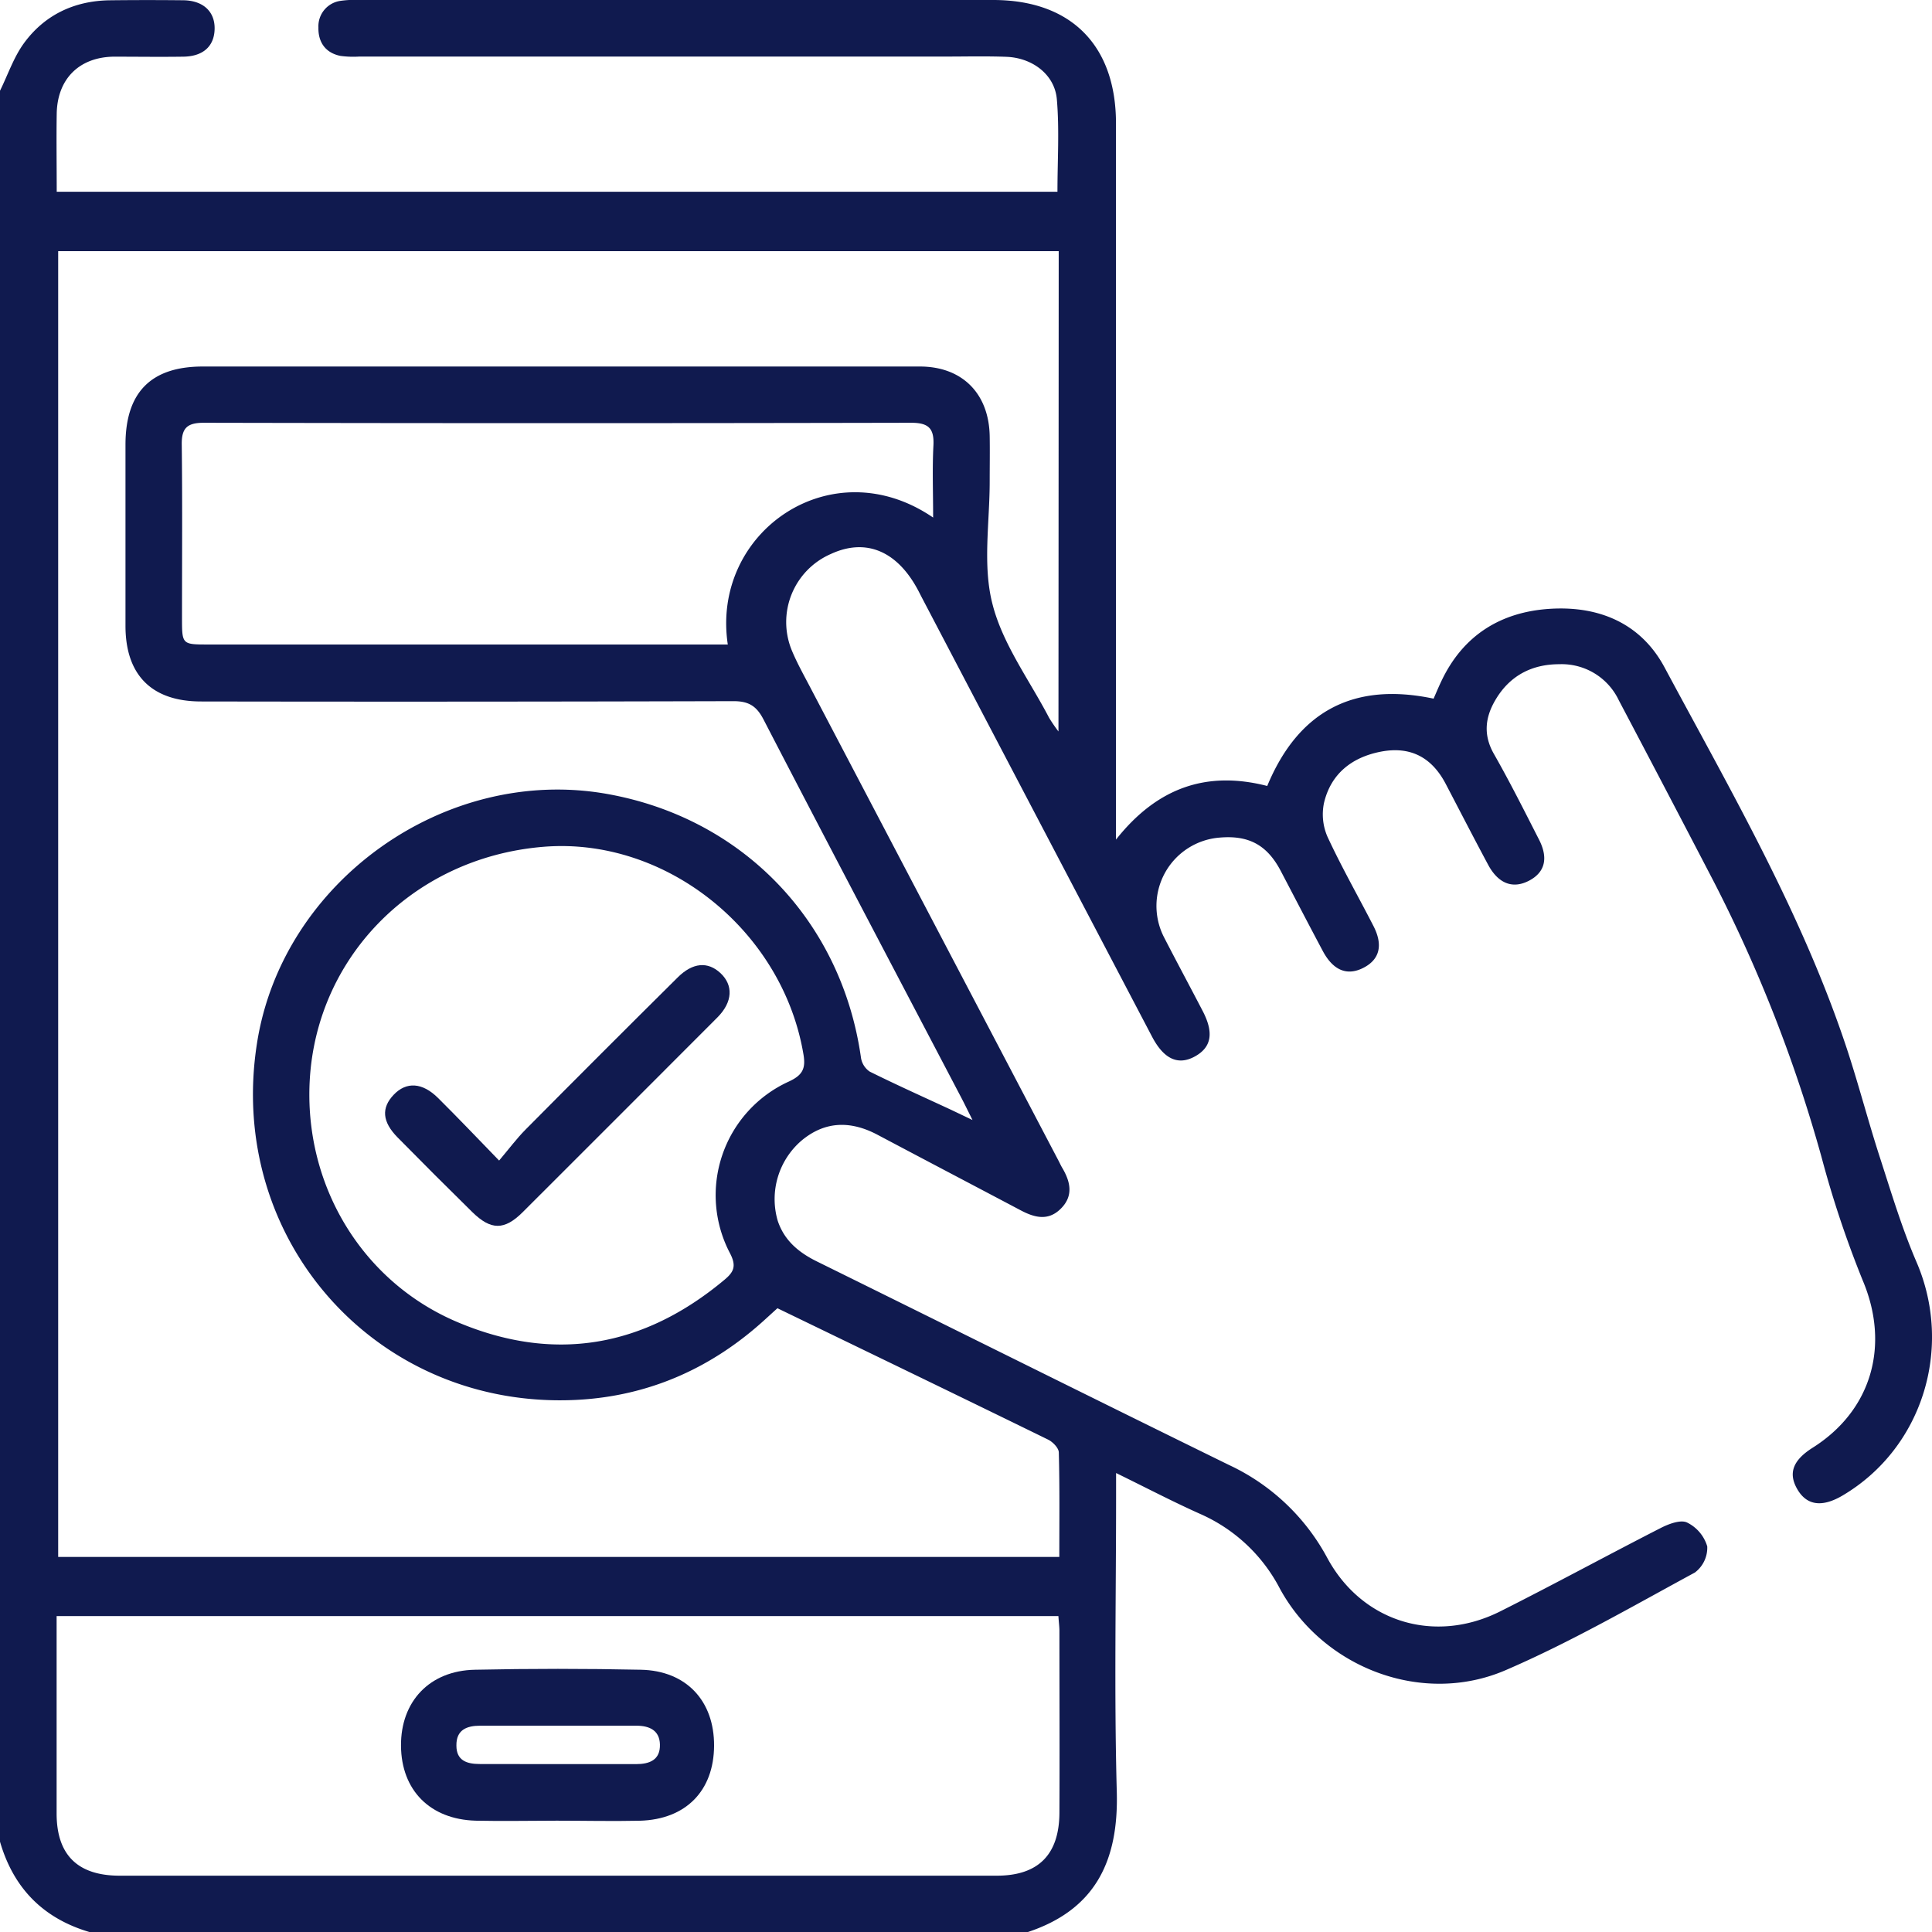
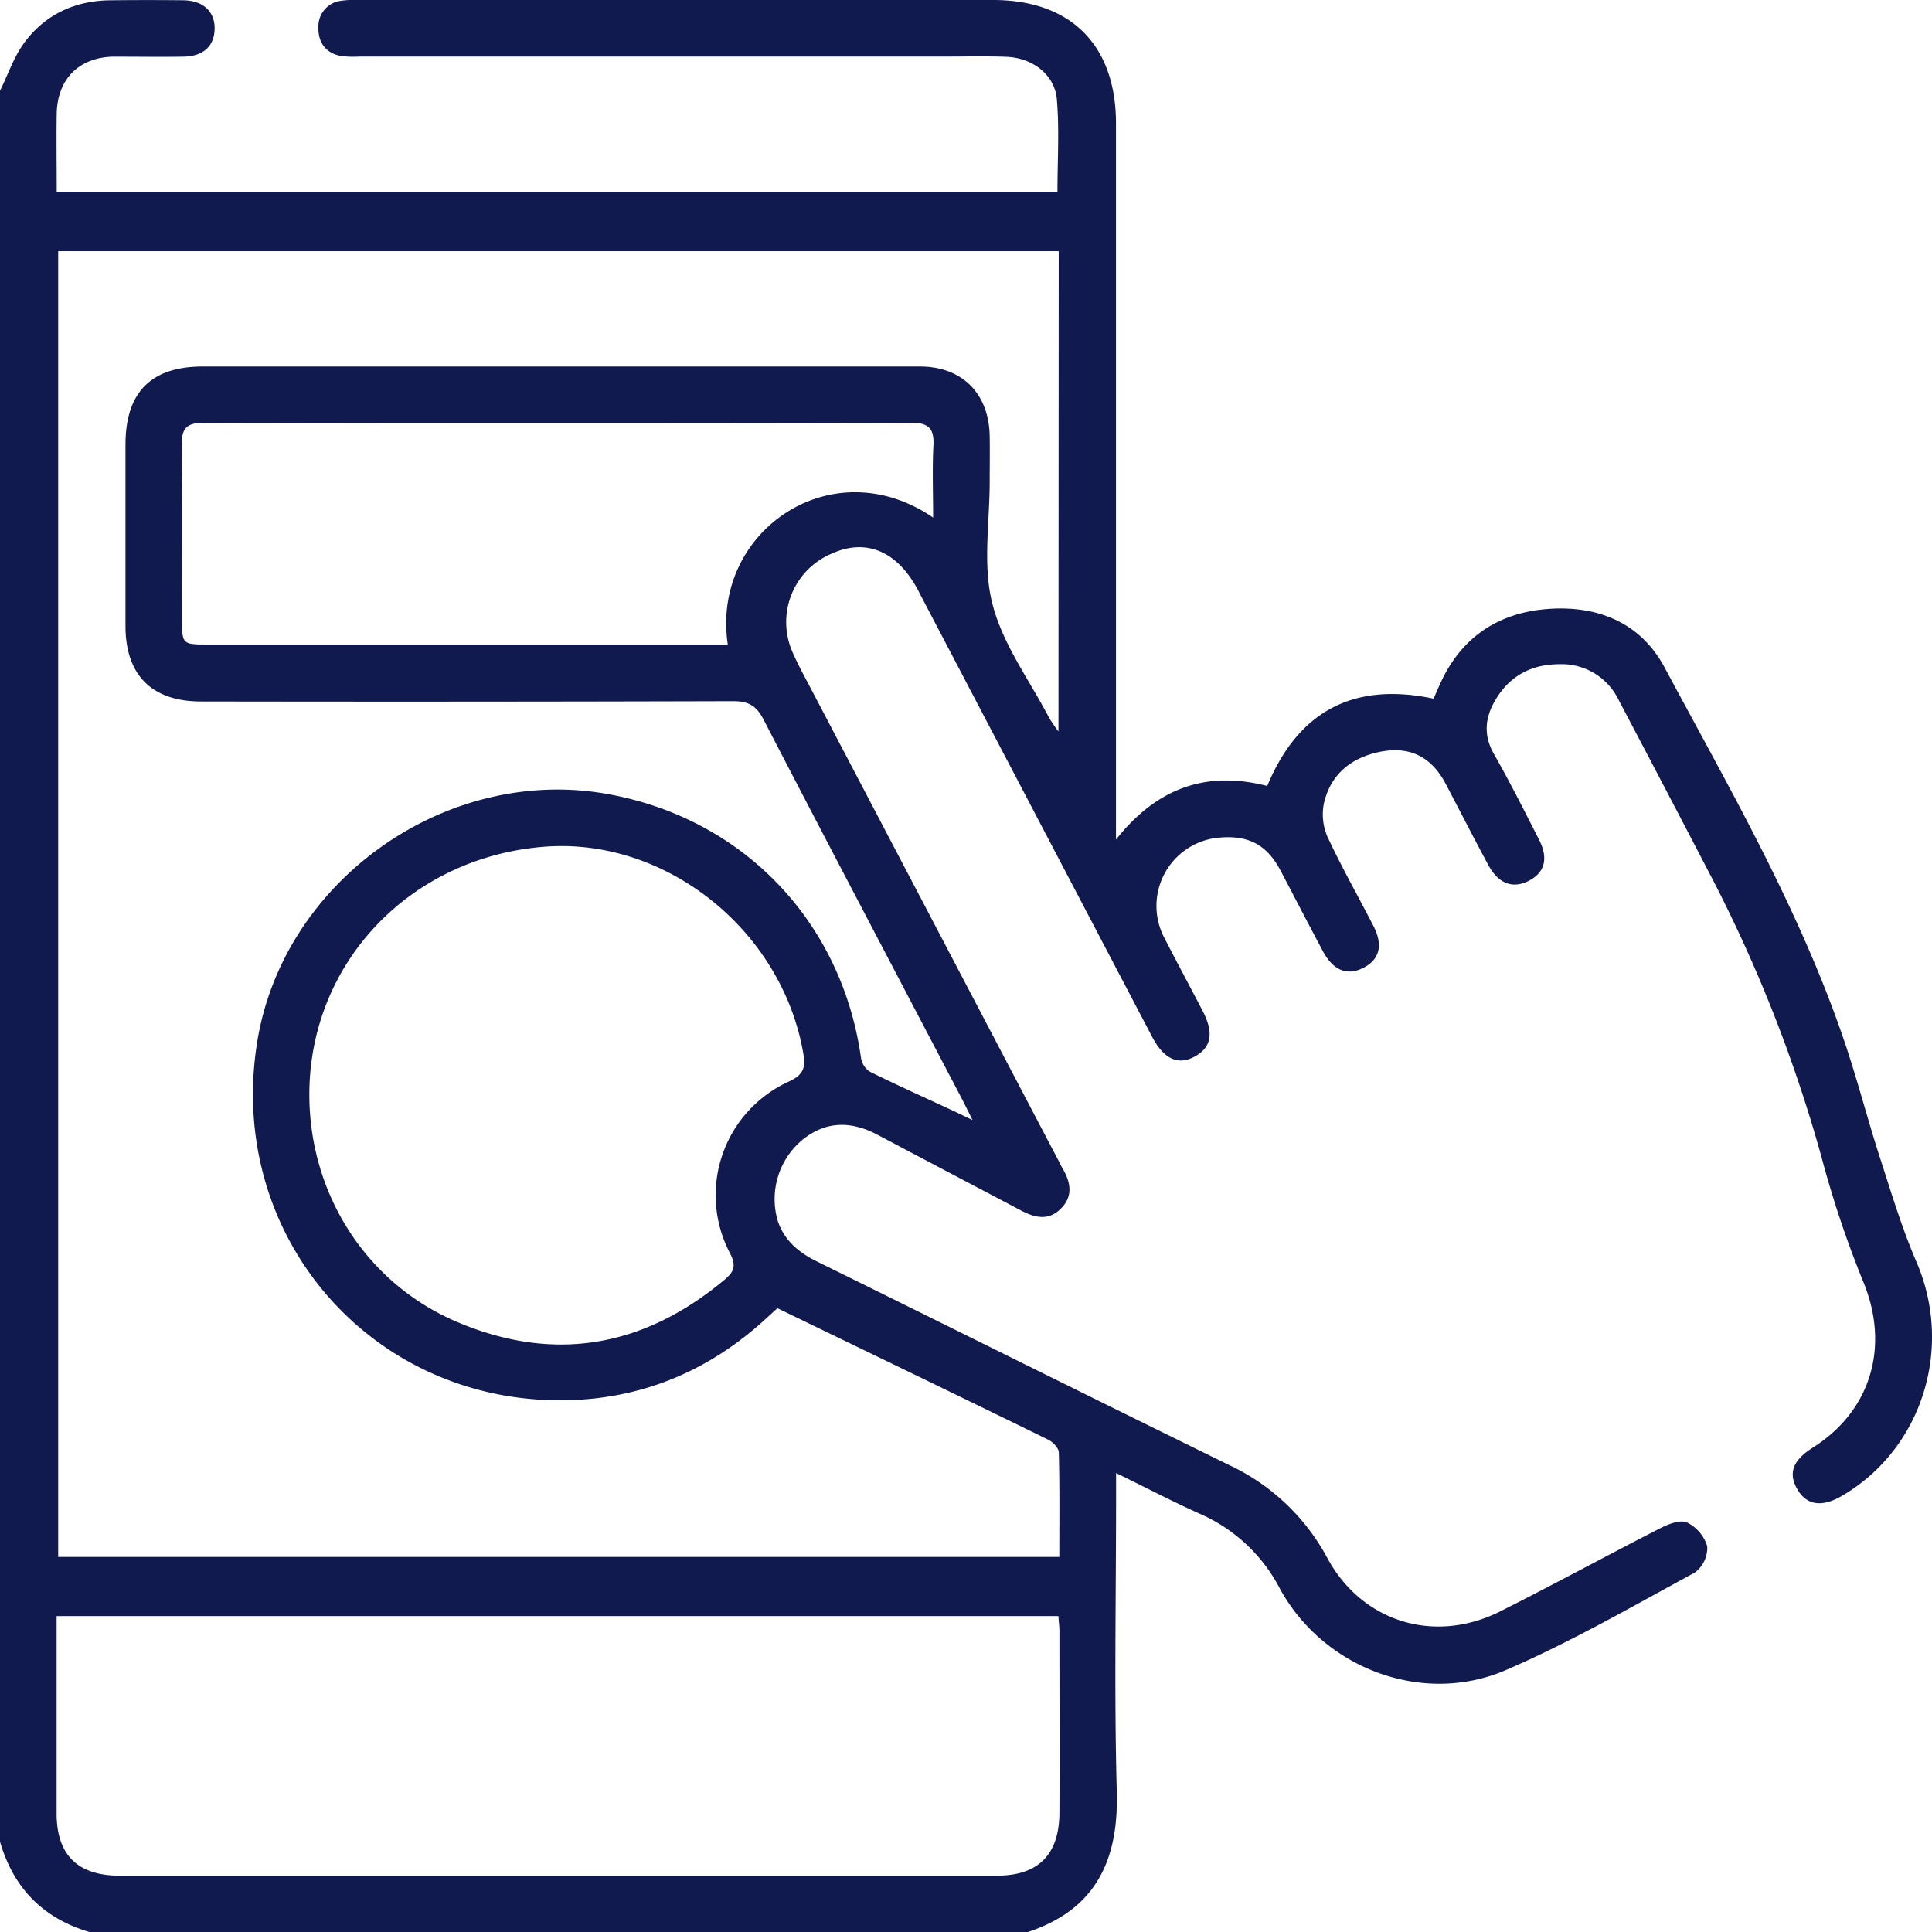
<svg xmlns="http://www.w3.org/2000/svg" viewBox="0 0 383.22 383.29">
  <defs>
    <style>.cls-1{fill:#101a4f;}</style>
  </defs>
  <g id="Capa_2" data-name="Capa 2">
    <g id="Capa_1-2" data-name="Capa 1">
      <path class="cls-1" d="M0,18c1.58-3.2,2.74-6.72,4.83-9.54C8.91,2.94,14.72.2,21.61.06,26.48,0,31.34,0,36.21.05c4.06,0,6.44,2.23,6.36,5.71s-2.35,5.43-6.21,5.48c-4.62.07-9.24,0-13.85,0-6.84.12-11.15,4.45-11.26,11.31-.08,5.09,0,10.18,0,15.49H209.75c0-6.21.4-12.32-.12-18.34-.42-4.9-4.83-8.23-10-8.43-4-.15-8-.05-12-.05H71.27a19.29,19.29,0,0,1-3.73-.13c-3-.6-4.45-2.74-4.38-5.66A5.09,5.09,0,0,1,67.53.17,19.26,19.26,0,0,1,71.26,0Q134.14,0,197,0C212.45,0,221.35,9,221.36,24.46q0,68.29,0,136.58v5.5c8.14-10.29,17.95-13.73,30-10.64q9.28-22.34,33-17.32c.53-1.21,1-2.34,1.53-3.45,4.3-9.12,11.79-13.76,21.57-14.37s18.05,2.92,22.71,11.62c13.24,24.68,27.36,49,36.2,75.75,2.33,7.09,4.21,14.34,6.51,21.44s4.36,14,7.26,20.74c7.34,17,1.23,36.92-14.62,46.31-4.1,2.43-7.13,2-9-1.2s-.89-5.77,3-8.24c11.82-7.45,15.38-20.43,9.94-33.25a206.07,206.07,0,0,1-8.14-24.37A287.28,287.28,0,0,0,340,175q-9.4-18.08-18.9-36.09a12.54,12.54,0,0,0-11.82-7.16c-5.52,0-9.92,2.35-12.71,7.18-2,3.42-2.37,6.89-.25,10.61,3.14,5.51,6,11.21,8.88,16.86,2,3.81,1.25,6.65-1.93,8.3s-6,.59-8-3c-2.89-5.38-5.68-10.81-8.51-16.22-2.76-5.26-7-7.52-12.89-6.38-5.7,1.11-9.88,4.36-11.25,10.16a11.12,11.12,0,0,0,.69,6.71c2.78,6,6.05,11.73,9.07,17.61,2,3.82,1.3,6.67-1.81,8.32-3.27,1.75-6.09.66-8.18-3.25-2.81-5.27-5.56-10.58-8.34-15.88-2.7-5.15-6.33-7.13-12.13-6.63a13.6,13.6,0,0,0-11,19.83c2.51,4.88,5.11,9.7,7.64,14.57,2.25,4.32,1.74,7.19-1.53,9s-6.13.64-8.52-3.92q-22.83-43.53-45.64-87.06c-.29-.55-.56-1.11-.86-1.66-4.16-7.69-10.35-10.21-17.24-7a14.73,14.73,0,0,0-7.72,19.09c1,2.41,2.27,4.7,3.48,7Q185.25,183.13,210,230.3c.23.44.43.9.69,1.33,1.67,2.81,2.28,5.64-.34,8.18-2.47,2.41-5.16,1.71-7.91.25-9.46-5-19-10-28.43-15-5.25-2.76-10.31-2.74-15,1.16a15.3,15.3,0,0,0-4.75,15.91c1.3,3.93,4.17,6.31,7.79,8.09,27.26,13.44,54.46,27,81.76,40.38A42.53,42.53,0,0,1,263.26,309c6.9,12.77,21.3,17.17,34.34,10.61,10.69-5.37,21.19-11.1,31.84-16.54,1.57-.8,3.91-1.68,5.2-1.07a7.73,7.73,0,0,1,4,4.74,6.15,6.15,0,0,1-2.46,5.18c-12.38,6.71-24.62,13.8-37.52,19.36-16.46,7.1-36.12-.35-44.77-16.13a32.6,32.6,0,0,0-15.7-14.8c-5.43-2.42-10.7-5.18-16.81-8.17v4.9c0,19.46-.39,38.93.14,58.37.37,13.74-4.3,23.44-17.86,27.85H18q-13.95-4-18-18ZM210,49.82H11.54v259H210.12c0-7.05.08-13.88-.1-20.7,0-.89-1.19-2.11-2.13-2.57-17.78-8.7-35.61-17.31-53.73-26.08.36-.16.23-.14.14-.06-.84.75-1.66,1.51-2.49,2.26-10.6,9.7-23.08,15.26-37.41,16-39.49,2-69.56-31.62-63.43-70.7,5-32.16,37.42-55.21,69.5-49.48,26.88,4.8,46.49,25.25,50.31,52.33a4.06,4.06,0,0,0,1.74,2.74c5.34,2.65,10.79,5.09,16.19,7.6l4.19,2c-1.09-2.18-1.68-3.4-2.32-4.61-13.07-24.94-26.19-49.85-39.14-74.85-1.41-2.72-3-3.63-6-3.62q-52.77.15-105.55.06c-9.78,0-15-5.23-15-15q0-18,0-35.93C24.89,77.78,30,72.7,40.23,72.7H147.28c11.73,0,23.45,0,35.18,0,8.41,0,13.71,5.37,13.85,13.82.05,3,0,6,0,9,0,8.1-1.42,16.59.53,24.21,2,8,7.35,15.15,11.26,22.66a31.5,31.5,0,0,0,1.85,2.7Zm0,270.74H11.23c0,13.24,0,26.19,0,39.14q0,12.33,12.48,12.35,87,0,174,0c8.21,0,12.38-4.14,12.43-12.45.06-12.1,0-24.19,0-36.29C210.12,322.46,210,321.61,209.94,320.56ZM61.36,216.92c-.07,19.73,11.2,37.62,29.34,45.31,19.24,8.15,37,5,53-8.38,1.83-1.53,2.42-2.69,1.12-5.22a24.76,24.76,0,0,1,11.67-34.11c2.68-1.25,3.35-2.55,2.89-5.31-4.1-24.6-27.26-43.2-51.51-41.25C81.29,170.1,61.46,191,61.36,216.92ZM185.09,102.66c0-5.15-.18-9.74.06-14.31.17-3.41-1-4.5-4.46-4.49q-70.14.15-140.27,0c-3.23,0-4.41,1-4.37,4.28.14,11.47.05,22.94.05,34.4,0,5.27,0,5.3,5.15,5.3H144.36C141,105.51,164.93,88.88,185.09,102.66Z" />
-       <path class="cls-1" d="M110.45,361.14c-5.37,0-10.74.12-16.1,0-9.07-.26-14.75-6.06-14.81-14.86s5.67-14.9,14.65-15.08q16.47-.35,32.94,0c9,.19,14.56,6.18,14.51,15.09s-5.58,14.6-14.72,14.86C121.43,361.27,115.94,361.14,110.45,361.14Zm0-11.22c5.23,0,10.46,0,15.69,0,2.68,0,4.84-.8,4.76-3.9-.07-2.81-2.1-3.71-4.64-3.72q-15.49,0-31,0c-2.65,0-4.78.79-4.73,3.95,0,3,2.11,3.64,4.6,3.65Z" />
-       <path class="cls-1" d="M99,230.2c2-2.37,3.5-4.38,5.24-6.14q15-15.13,30.16-30.16c3-3,6-3.23,8.52-.87s2.47,5.68-.62,8.78Q123,221.15,103.69,240.43c-3.64,3.63-6.3,3.62-10,0q-7.47-7.34-14.82-14.81c-3.07-3.12-3.27-5.86-.77-8.48s5.67-2.45,8.79.65C90.73,221.6,94.43,225.48,99,230.2Z" />
    </g>
  </g>
</svg>